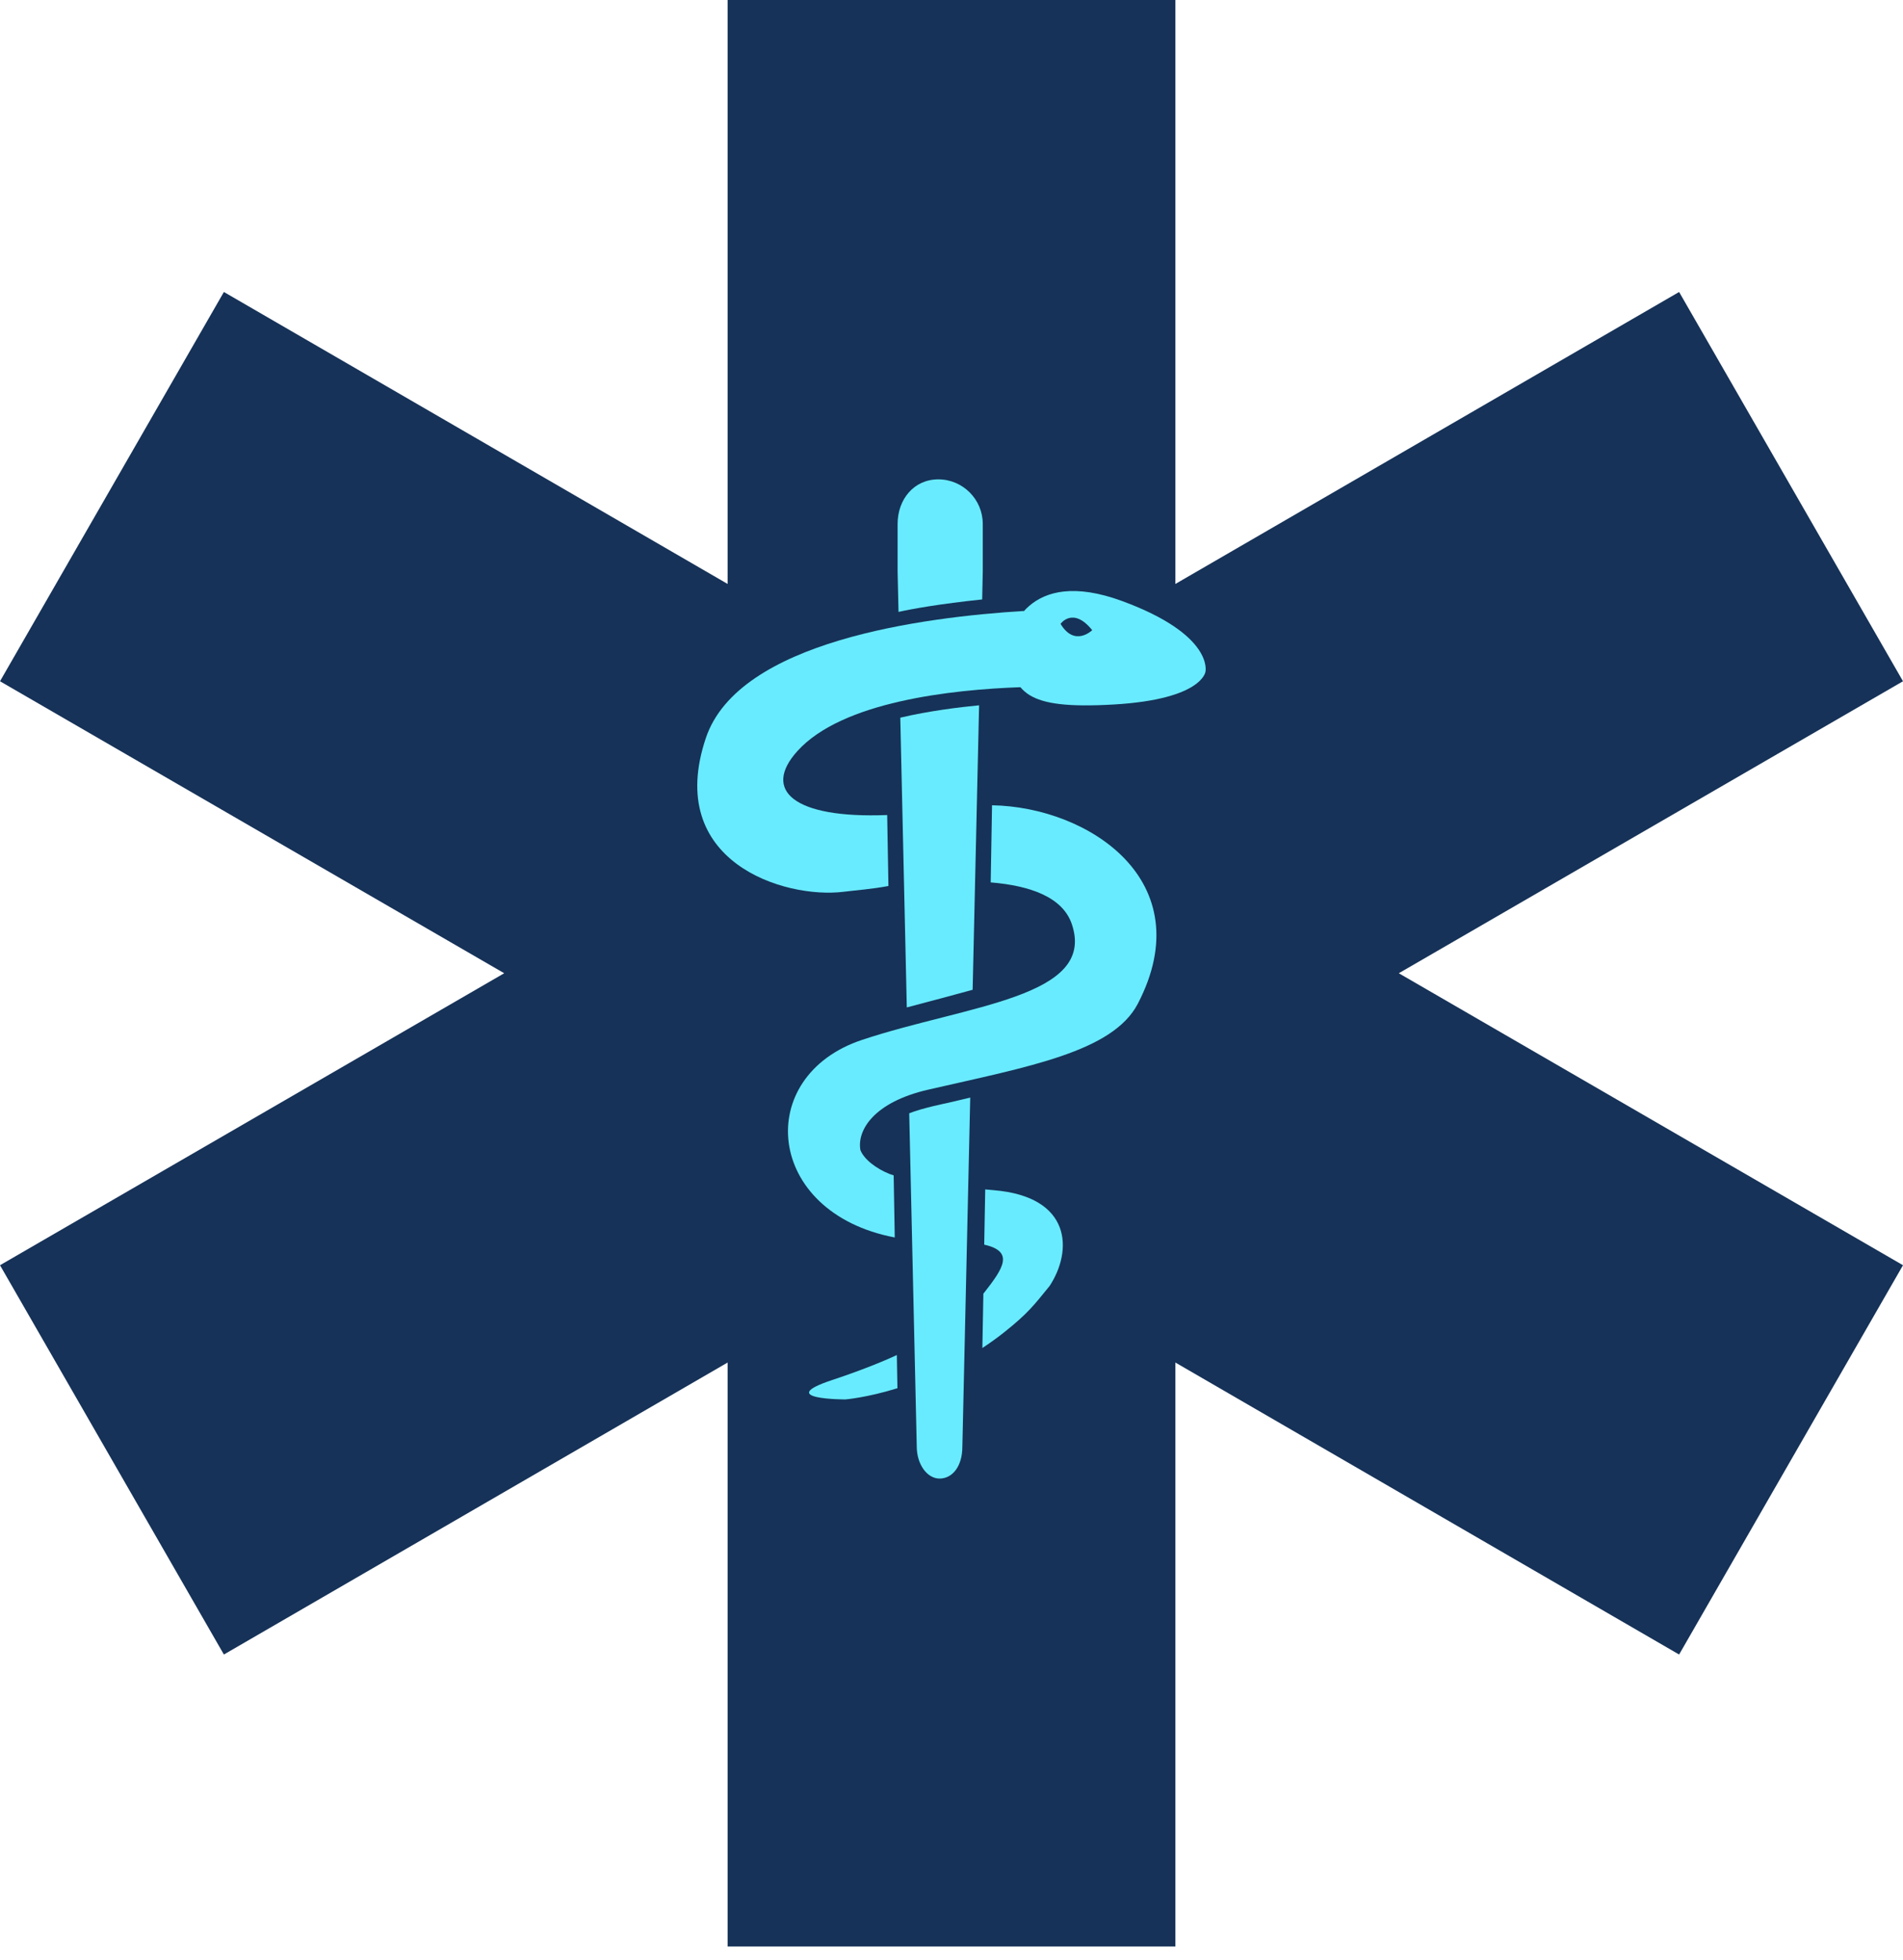
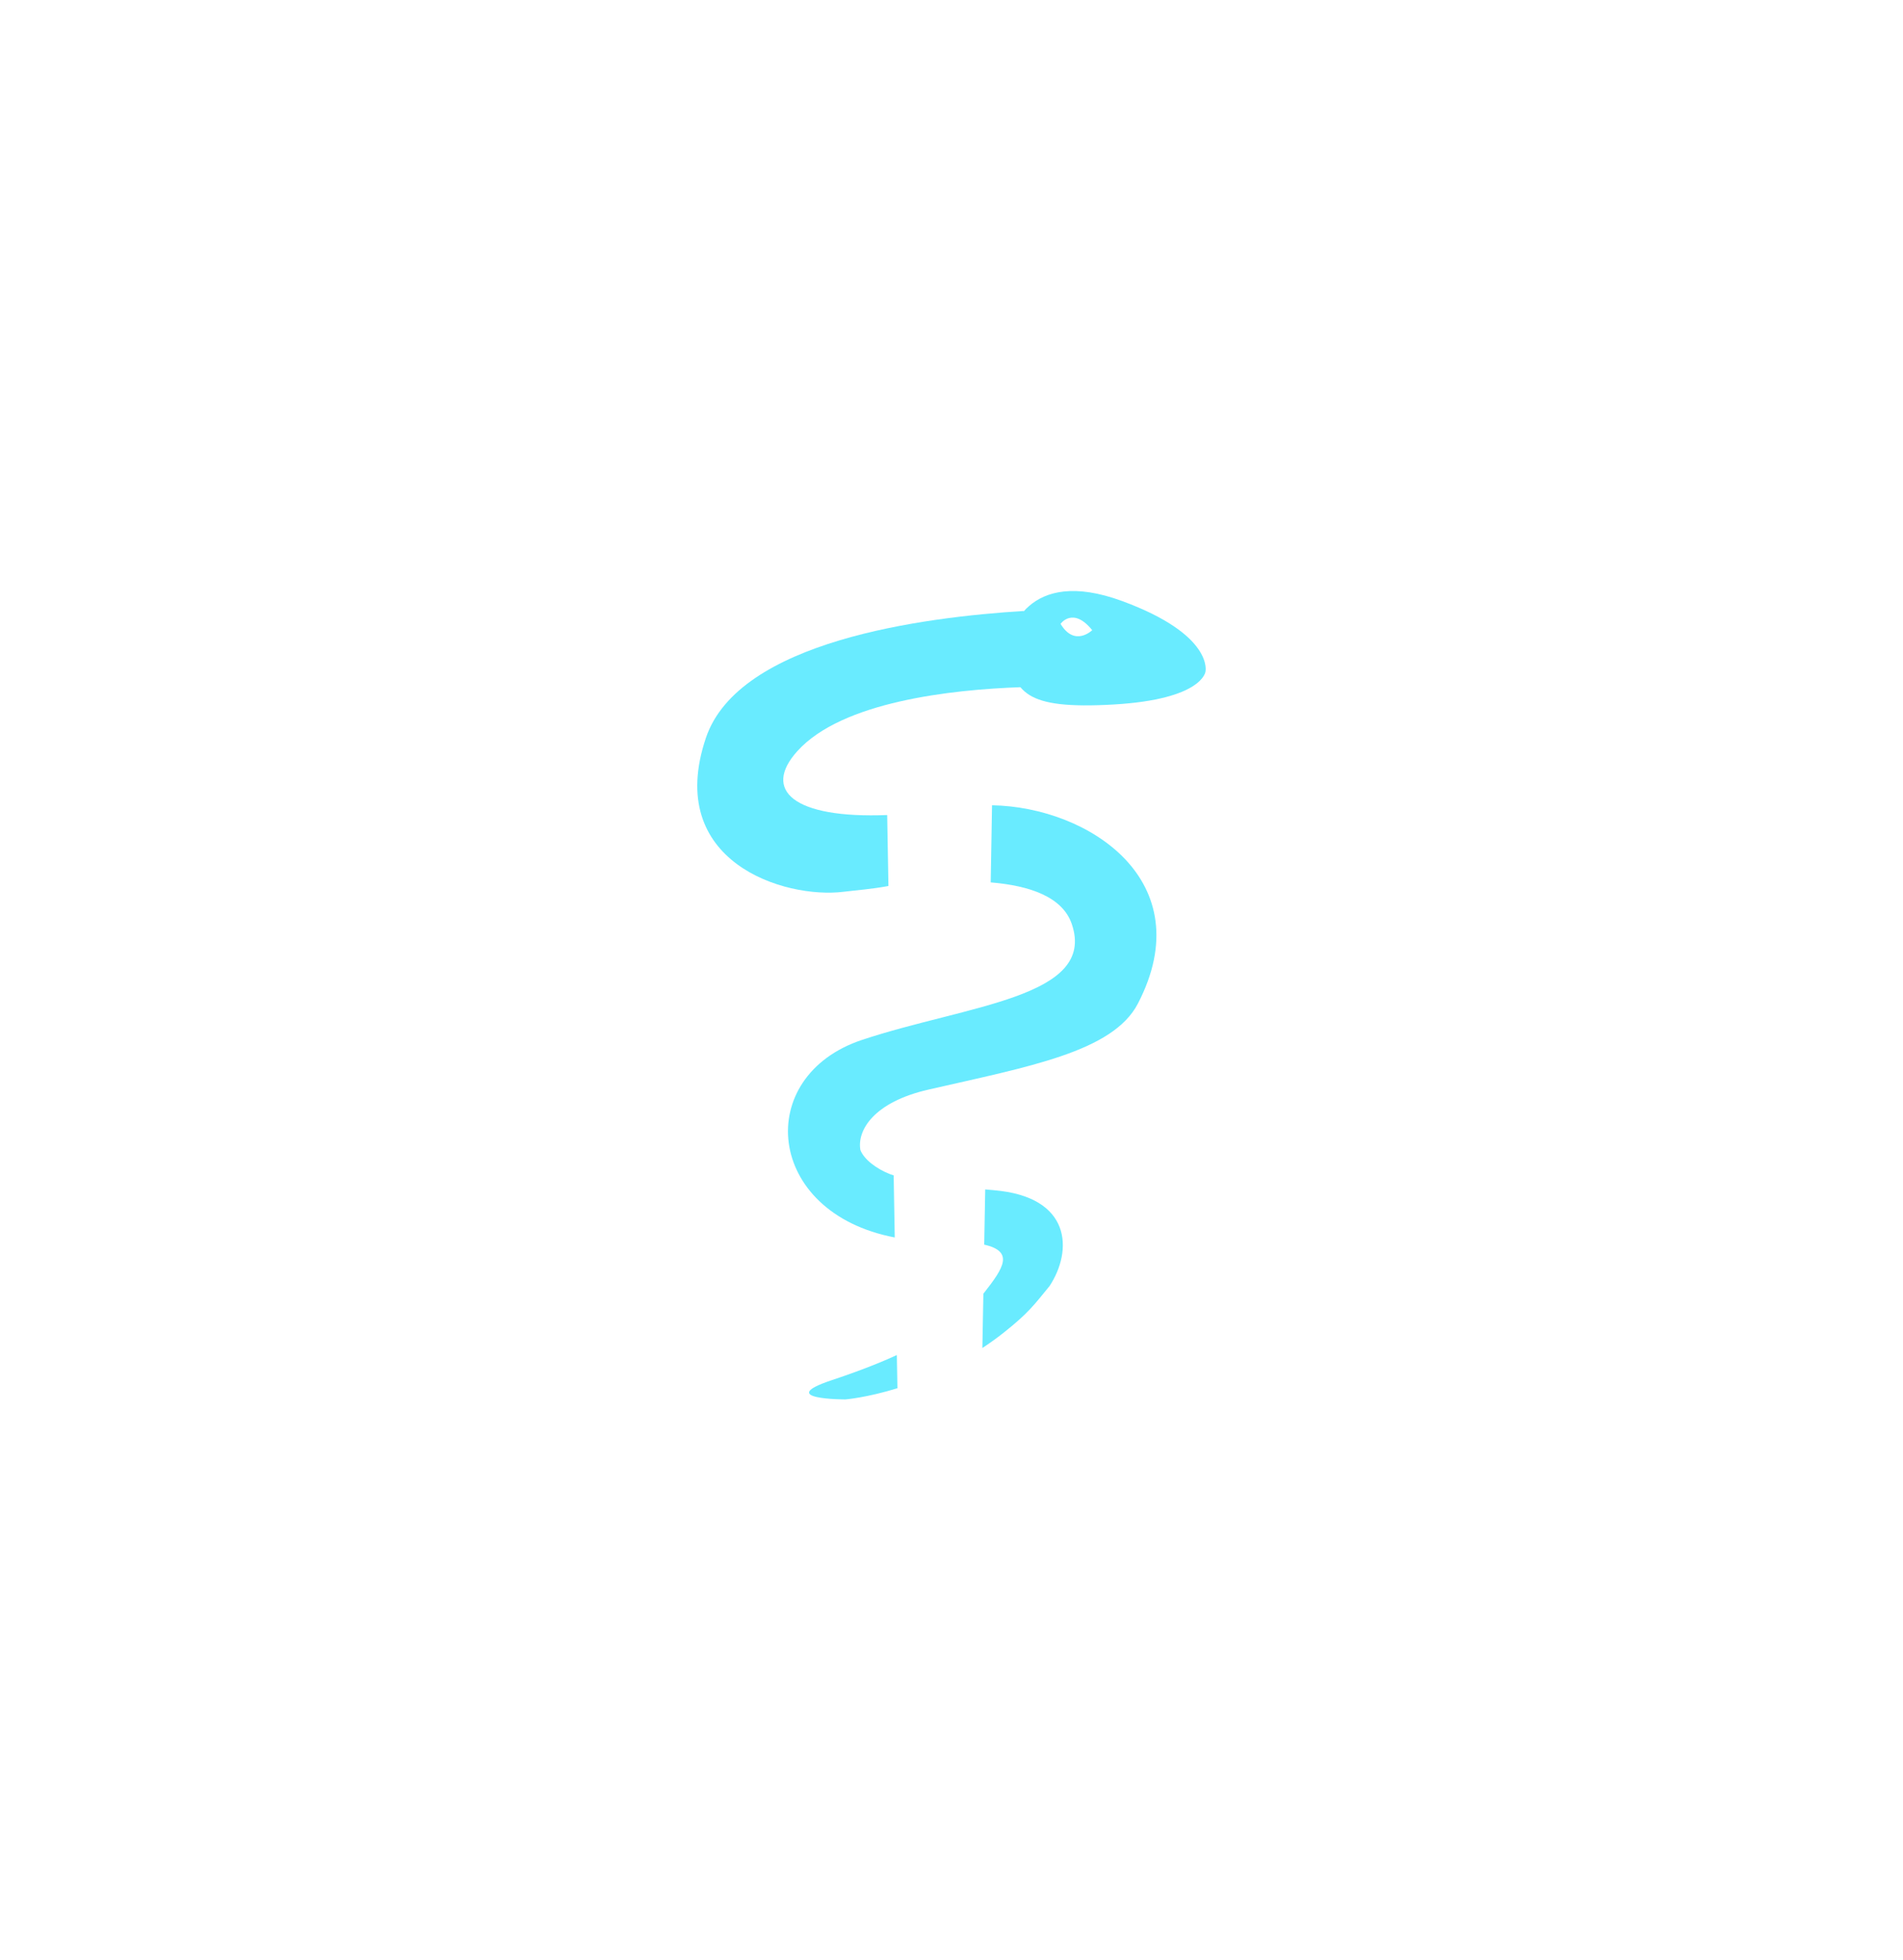
<svg xmlns="http://www.w3.org/2000/svg" width="100" height="103" viewBox="0 0 100 103" fill="none">
  <g id="Group 230">
-     <path id="Vector" d="M73.505 51.145L100 35.801L88.235 15.344L61.765 30.687V0H38.235V30.687L11.765 15.344L0 35.801L26.495 51.145L0 66.489L11.765 86.947L38.235 71.603V102.29H61.765V71.603L88.235 86.947L100 66.489L73.505 51.145Z" fill="#163258" />
    <g id="Group">
      <path id="Vector_2" d="M58.976 31.589C53.922 29.727 52.995 33.306 52.903 34.079H52.894V34.18C52.89 34.242 52.885 34.281 52.885 34.281H52.894C53.39 36.35 53.755 37.298 58.528 37.022C63.201 36.749 63.346 35.296 63.346 35.296C63.346 35.296 63.803 33.368 58.976 31.589ZM55.731 32.784C55.731 32.784 56.381 31.857 57.395 33.117C57.391 33.117 56.473 34.022 55.731 32.784ZM47.128 71.209C46.649 71.433 45.49 71.938 43.729 72.522C40.637 73.546 44.423 73.541 44.423 73.541C44.423 73.541 45.538 73.453 47.159 72.953L47.128 71.209ZM52.13 42.318L52.06 46.371C54.119 46.542 55.841 47.135 56.324 48.567C57.624 52.418 50.821 52.813 45.306 54.645C39.562 56.55 40.19 63.73 47.018 65.03L46.961 61.767C46.891 61.746 46.821 61.719 46.755 61.697C46.052 61.421 45.402 60.924 45.213 60.437C45.029 59.405 45.907 57.916 48.797 57.258C54.045 56.054 58.476 55.277 59.793 52.743C63.135 46.309 57.22 42.406 52.13 42.318Z" fill="#69EBFF" />
      <path id="Vector_3" d="M53.796 32.107C48.517 32.432 38.817 33.68 37.095 38.774C34.895 45.295 41.232 47.254 44.337 46.863C45.017 46.779 45.786 46.727 46.686 46.56L46.62 42.831C41.689 43.025 40.046 41.527 41.9 39.472C44.249 36.868 49.997 36.24 53.642 36.112M52.211 62.545C52.057 62.532 51.916 62.519 51.772 62.505L51.719 65.408C53.304 65.764 52.733 66.638 51.719 67.929C51.706 67.946 51.688 67.964 51.675 67.981L51.622 70.84C52 70.59 52.377 70.322 52.755 70.023C54.059 68.987 54.358 68.552 55.153 67.582C56.378 65.724 56.325 62.883 52.211 62.545Z" fill="#69EBFF" />
-       <path id="Vector_4" d="M47.309 37.715L47.651 52.941C48.802 52.642 50.229 52.256 51.111 52.014L51.45 37.065C50.44 37.162 48.828 37.355 47.309 37.715ZM49.812 57.956C49.812 57.956 48.459 58.228 47.778 58.505L48.174 76.013C48.174 76.949 48.714 77.7 49.373 77.7C50.031 77.7 50.571 77.085 50.571 76.013L50.984 57.679L49.812 57.956ZM49.307 25.191C48.02 25.191 47.168 26.245 47.168 27.536V30.043L47.216 32.156C47.958 31.993 49.359 31.738 51.612 31.501L51.643 30.048V27.54C51.647 26.245 50.593 25.191 49.307 25.191Z" fill="#69EBFF" />
    </g>
  </g>
</svg>